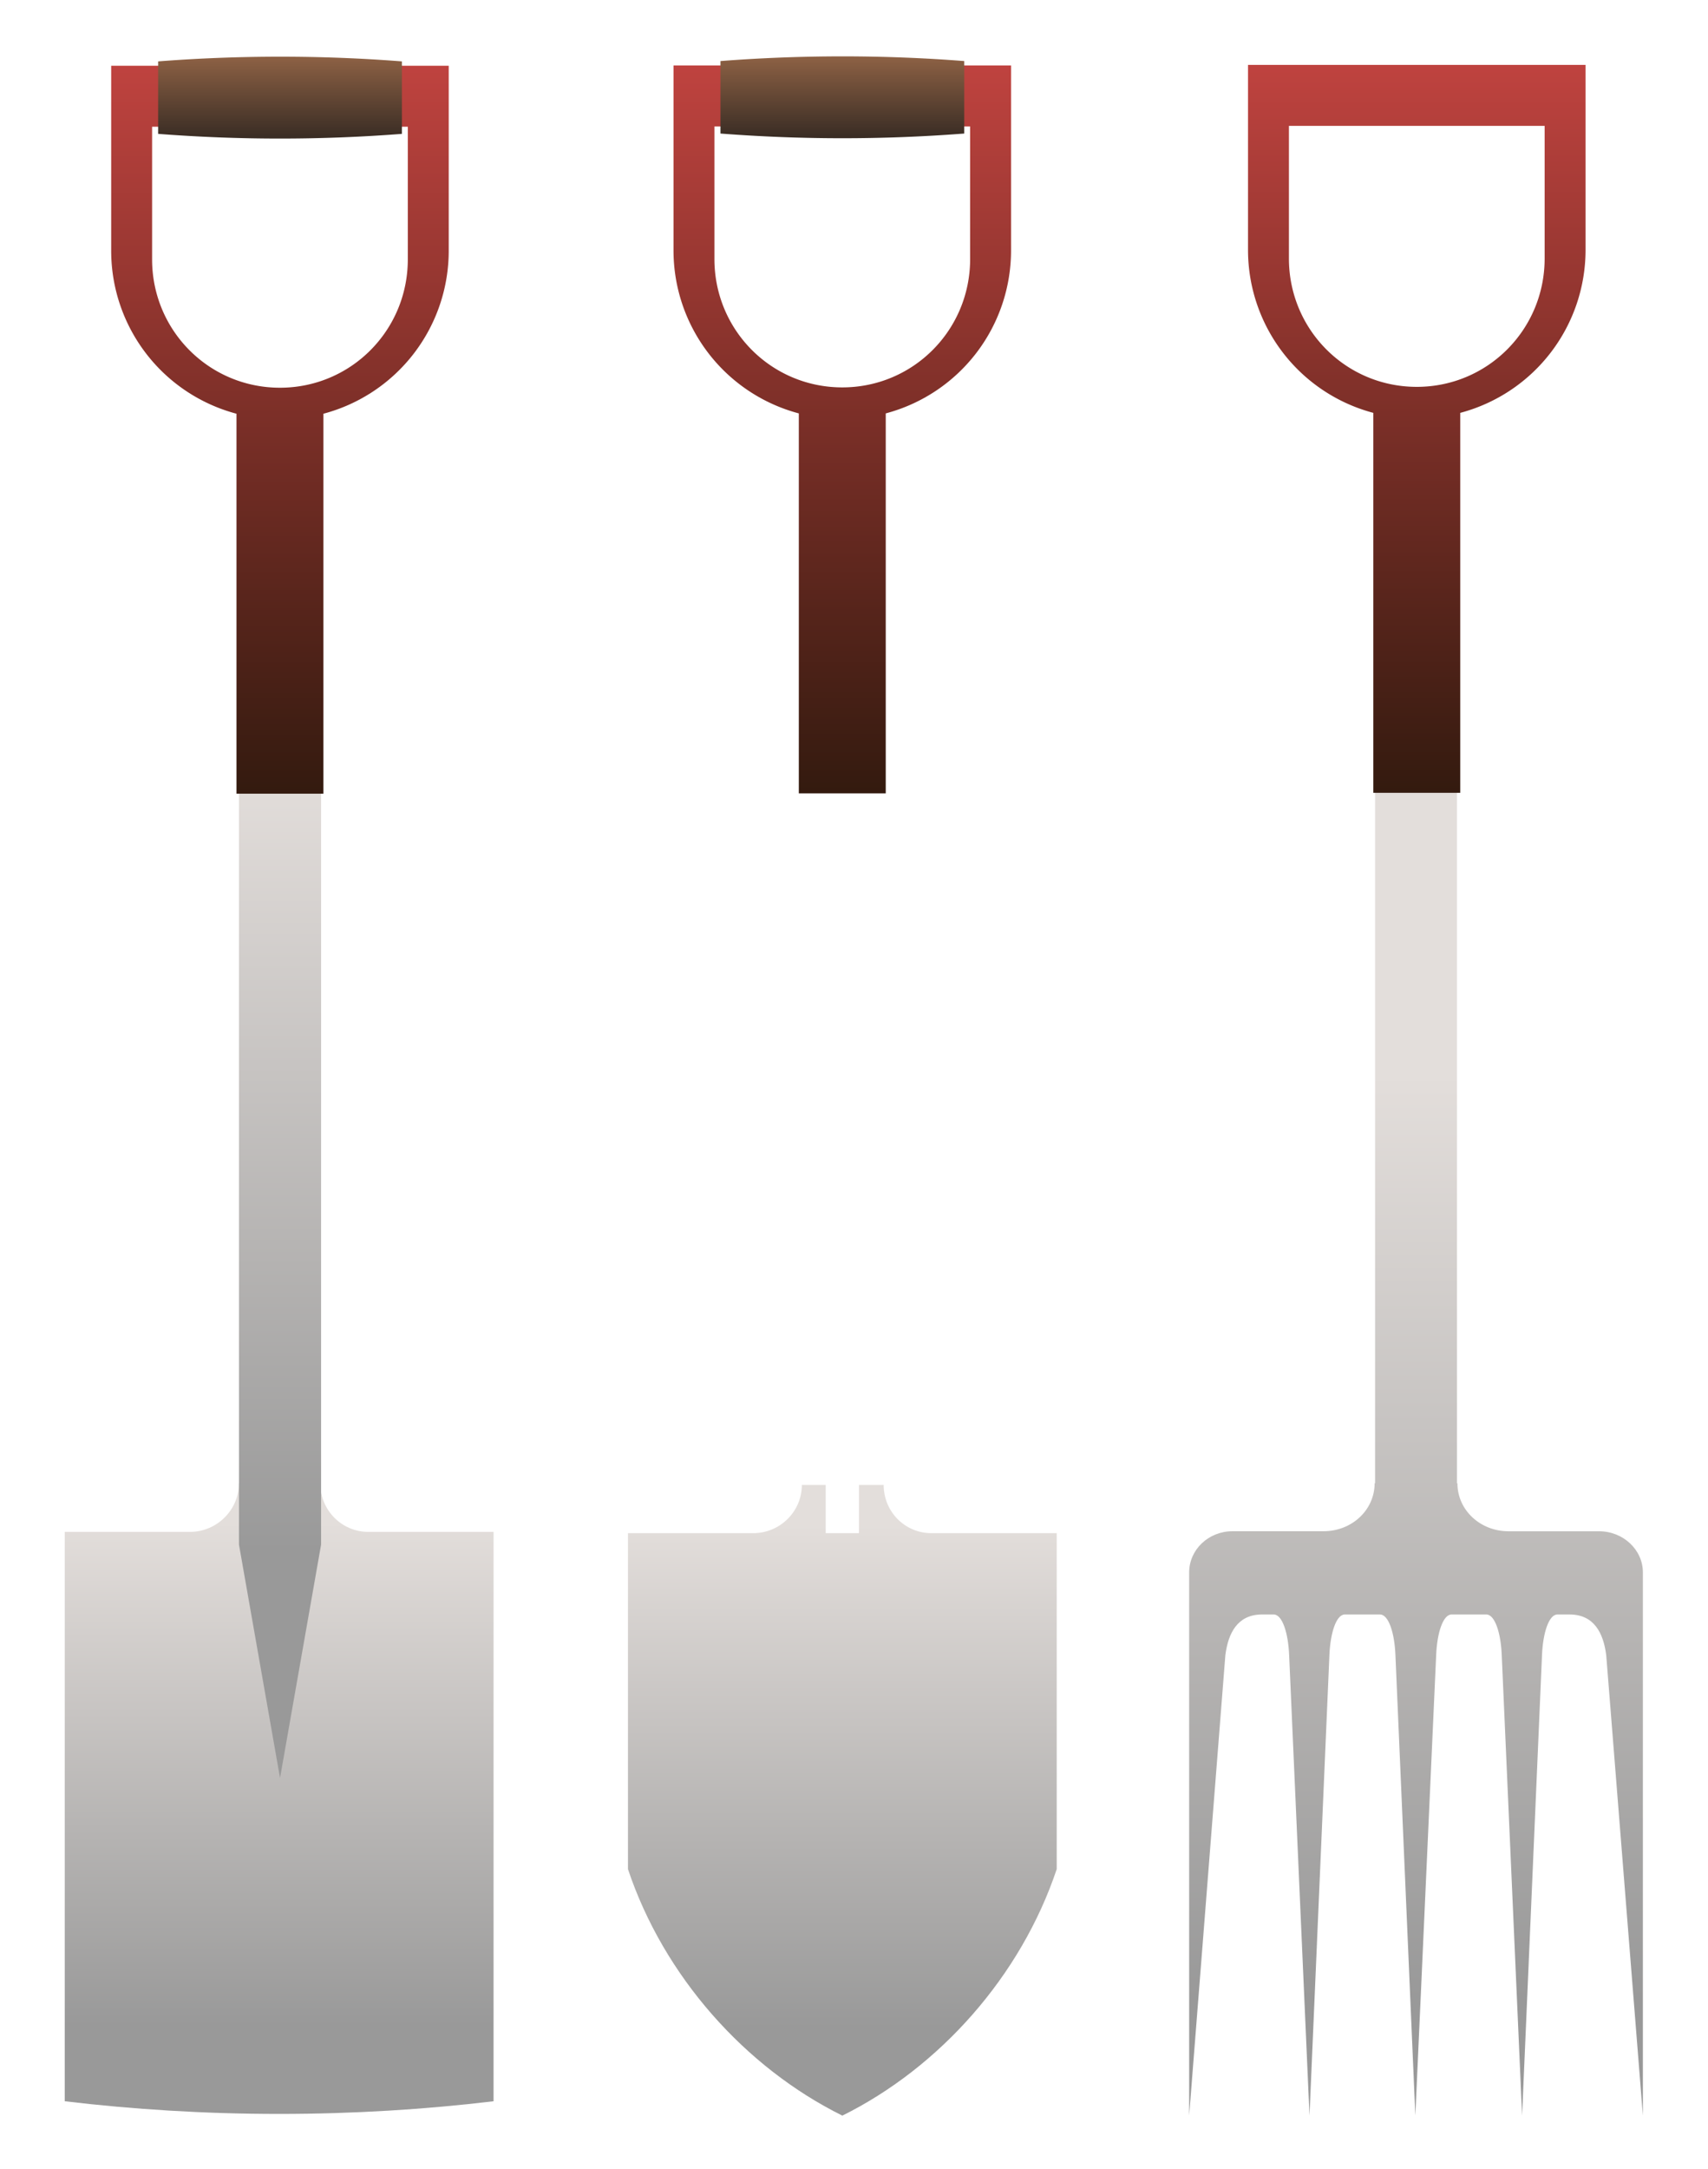
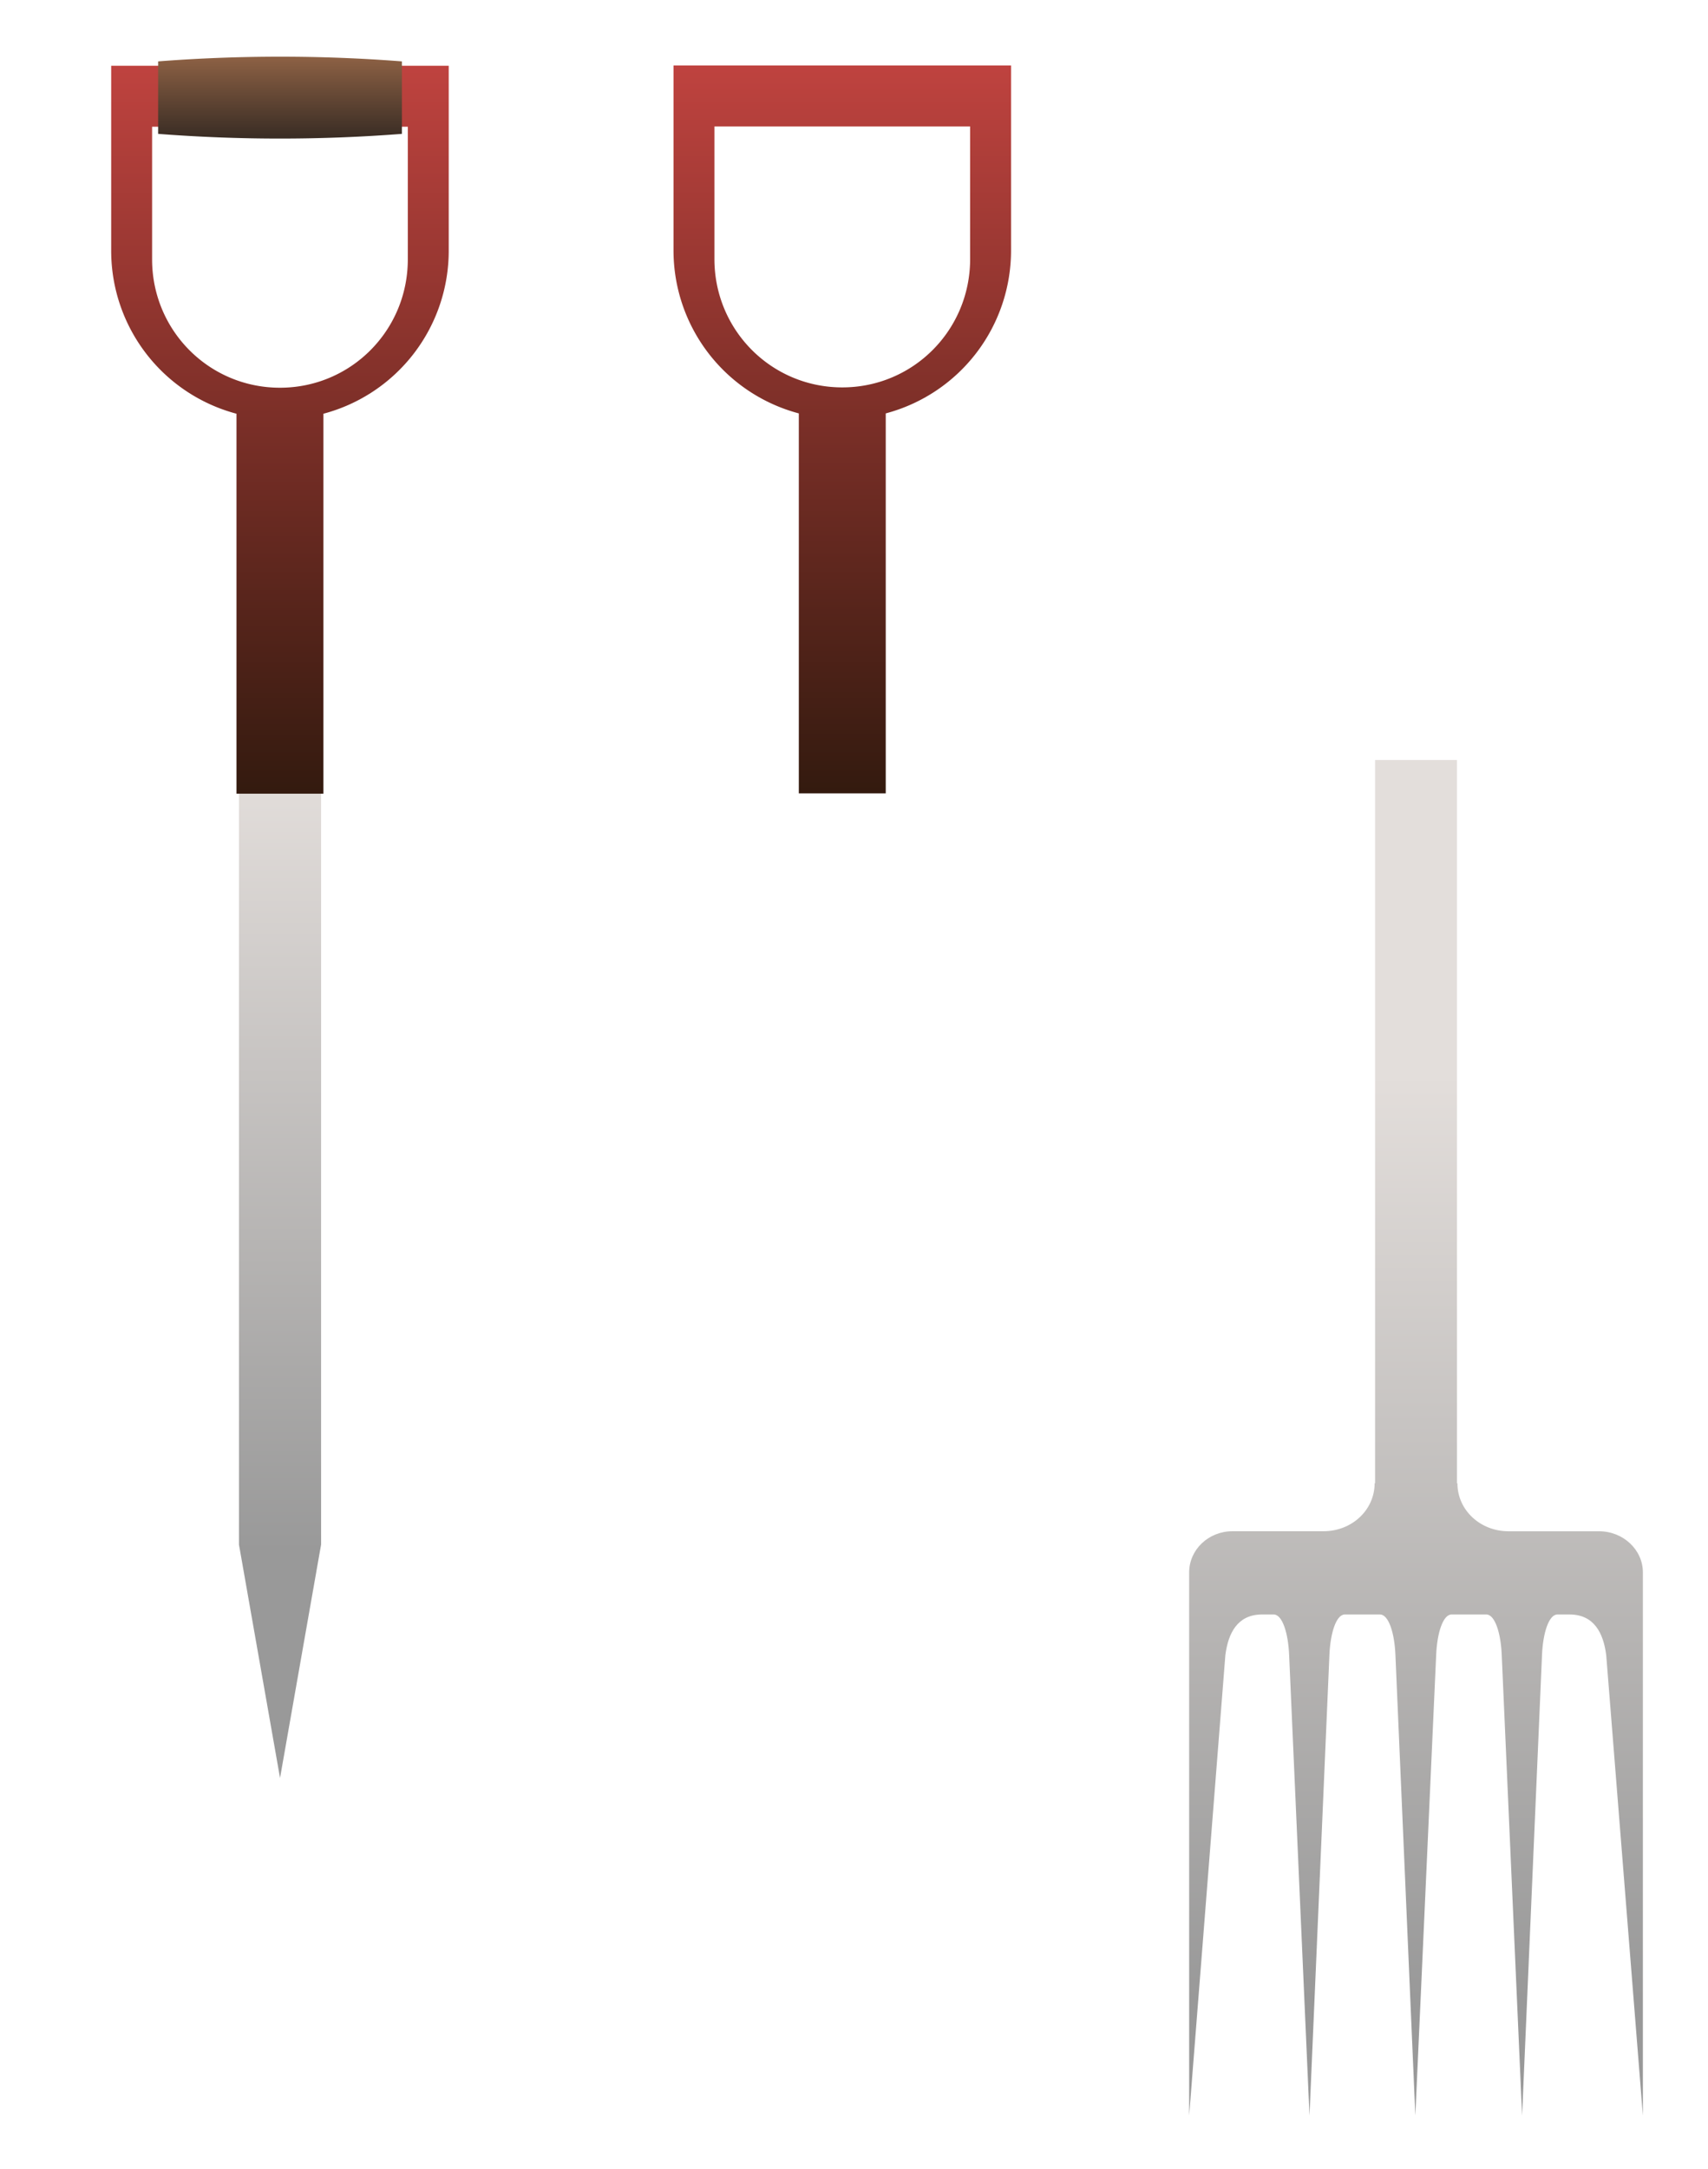
<svg xmlns="http://www.w3.org/2000/svg" xmlns:xlink="http://www.w3.org/1999/xlink" viewBox="0 0 520 660">
  <defs>
    <linearGradient id="a">
      <stop offset="0" stop-color="#e3dedb" />
      <stop offset="1" stop-color="#999" />
    </linearGradient>
    <linearGradient id="b">
      <stop offset="0" stop-color="#241f1c" />
      <stop offset="1" stop-color="#d38d5f" />
    </linearGradient>
    <linearGradient id="c" y2="831.76" xlink:href="#a" gradientUnits="userSpaceOnUse" x2="429.5" gradientTransform="matrix(.942 0 0 .942 -440.01 -609.33)" y1="794.85" x1="429.5" />
    <linearGradient id="d" y2="796.75" xlink:href="#a" gradientUnits="userSpaceOnUse" x2="426.77" gradientTransform="translate(20.25 390.5)" y1="739.47" x1="426.77" />
    <linearGradient id="e" y2="601.58" gradientUnits="userSpaceOnUse" x2="445.5" y1="683.68" x1="445.5">
      <stop offset="0" stop-color="#28170b" />
      <stop offset="1" stop-color="#f55" />
    </linearGradient>
    <linearGradient id="f" y2="446.33" xlink:href="#b" gradientUnits="userSpaceOnUse" x2="593.26" gradientTransform="translate(-144.75 626.5)" y1="458.61" x1="593.26" />
    <linearGradient id="g" y2="831.76" xlink:href="#a" gradientUnits="userSpaceOnUse" x2="429.5" gradientTransform="translate(20.25 -61.862)" y1="794.85" x1="429.5" />
    <linearGradient id="h" y2="829.73" xlink:href="#a" gradientUnits="userSpaceOnUse" x2="426.77" gradientTransform="matrix(.942 0 0 .942 -358.37 -609.33)" y1="761.98" x1="426.77" />
  </defs>
  <g fill-rule="evenodd">
-     <path d="M-38.531 136.69c0 1.84-1.535 3.344-3.375 3.344h-8.656v39.312c4.72.564 9.678.875 14.812.875 5.134 0 10.093-.31 14.812-.875v-39.312h-8.656c-1.84 0-3.313-1.504-3.313-3.344h-1.687v3.344h-2.313v-3.344h-1.625z" transform="matrix(4.407 0 0 4.407 242.537 -151.009)" fill="url(#c)" />
    <path d="M446.4 1129.4h6.021v57.342l-3.01 17.104-3.011-17.104z" fill="url(#d)" transform="translate(-1780.697 -4457.36) scale(4.152)" />
    <path d="M437.03 626.06v13.531a12.353 12.353 0 009.188 11.969v27.844h6.374V651.56a12.353 12.353 0 009.188-11.969V626.06h-24.75zm3 4.469h18.75v9.719c0 5.203-4.171 9.406-9.375 9.406s-9.375-4.203-9.375-9.406v-9.72z" transform="translate(-1780.697 -2579.387) scale(4.152)" fill="url(#e)" />
    <path d="M449.41 1077.7c-3.177 0-6.199.132-8.938.344v5.312a116.395 116.395 0 0017.876 0v-5.312a115.515 115.515 0 00-8.938-.344z" fill="url(#f)" transform="translate(-1780.697 -4457.36) scale(4.152)" />
    <path d="M449.41 1077.7c-3.177 0-6.199.132-8.938.344v5.312a116.395 116.395 0 0017.876 0v-5.312a115.515 115.515 0 00-8.938-.344z" fill="url(#f)" transform="translate(-1780.697 -4457.36) scale(4.152)" />
    <g>
-       <path d="M446.44 730.09c0 1.954-1.609 3.531-3.563 3.531h-9.187v24.625c2.628 7.85 8.592 14.53 15.719 18.062 7.127-3.533 13.091-10.213 15.719-18.062v-24.625h-9.188c-1.953 0-3.5-1.577-3.5-3.531h-1.812v3.531h-2.438v-3.531z" transform="translate(-1609.497 -2579.487) scale(4.152)" fill="url(#g)" />
      <path d="M446.4 1129.4h6.021v57.342l-3.01 17.104-3.011-17.104z" fill="url(#d)" transform="translate(-1609.497 -4457.46) scale(4.152)" />
      <path d="M437.03 626.06v13.531a12.353 12.353 0 009.188 11.969v27.844h6.374V651.56a12.353 12.353 0 009.188-11.969V626.06h-24.75zm3 4.469h18.75v9.719c0 5.203-4.171 9.406-9.375 9.406s-9.375-4.203-9.375-9.406v-9.72z" transform="translate(-1609.497 -2579.487) scale(4.152)" fill="url(#e)" />
-       <path d="M449.41 1077.7c-3.177 0-6.199.132-8.938.344v5.312a116.395 116.395 0 0017.876 0v-5.312a115.515 115.515 0 00-8.938-.344z" fill="url(#f)" transform="translate(-1609.497 -4457.46) scale(4.152)" />
    </g>
    <g>
      <path d="M43.062 86.75v49.938h-.031c0 1.84-1.564 3.313-3.531 3.313h-6.282c-1.673 0-3 1.278-3 2.843v37.5l2.5-31.78c.195-1.536.841-2.782 2.47-2.813h.874c.584 0 1 1.256 1.063 2.812l1.406 31.781 1.375-31.78c.063-1.557.478-2.813 1.062-2.813H43.406c.584 0 1 1.256 1.062 2.812l1.375 31.781 1.438-31.78c.063-1.557.478-2.813 1.062-2.813h2.407c.584 0 1 1.256 1.062 2.812l1.406 31.781 1.375-31.78c.063-1.557.479-2.813 1.063-2.813h.874c1.651.015 2.305 1.267 2.5 2.812l2.532 31.781v-37.5c0-1.56-1.357-2.84-3.031-2.84h-6.25c-1.967 0-3.531-1.472-3.531-3.312h-.031V86.754h-5.657z" transform="matrix(4.407 0 0 4.407 228.87 -151.064)" fill="url(#h)" />
-       <path d="M437.03 626.06v13.531a12.353 12.353 0 009.188 11.969v27.844h6.374V651.56a12.353 12.353 0 009.188-11.969V626.06h-24.75zm3 4.469h18.75v9.719c0 5.203-4.171 9.406-9.375 9.406s-9.375-4.203-9.375-9.406v-9.72z" transform="translate(-1434.59 -2579.65) scale(4.152)" fill="url(#e)" />
-       <path d="M449.41 1077.7c-3.177 0-6.199.132-8.938.344v5.312a116.395 116.395 0 0017.876 0v-5.312a115.515 115.515 0 00-8.938-.344z" fill="url(#f)" transform="translate(-1434.59 -4457.622) scale(4.152)" />
    </g>
  </g>
</svg>